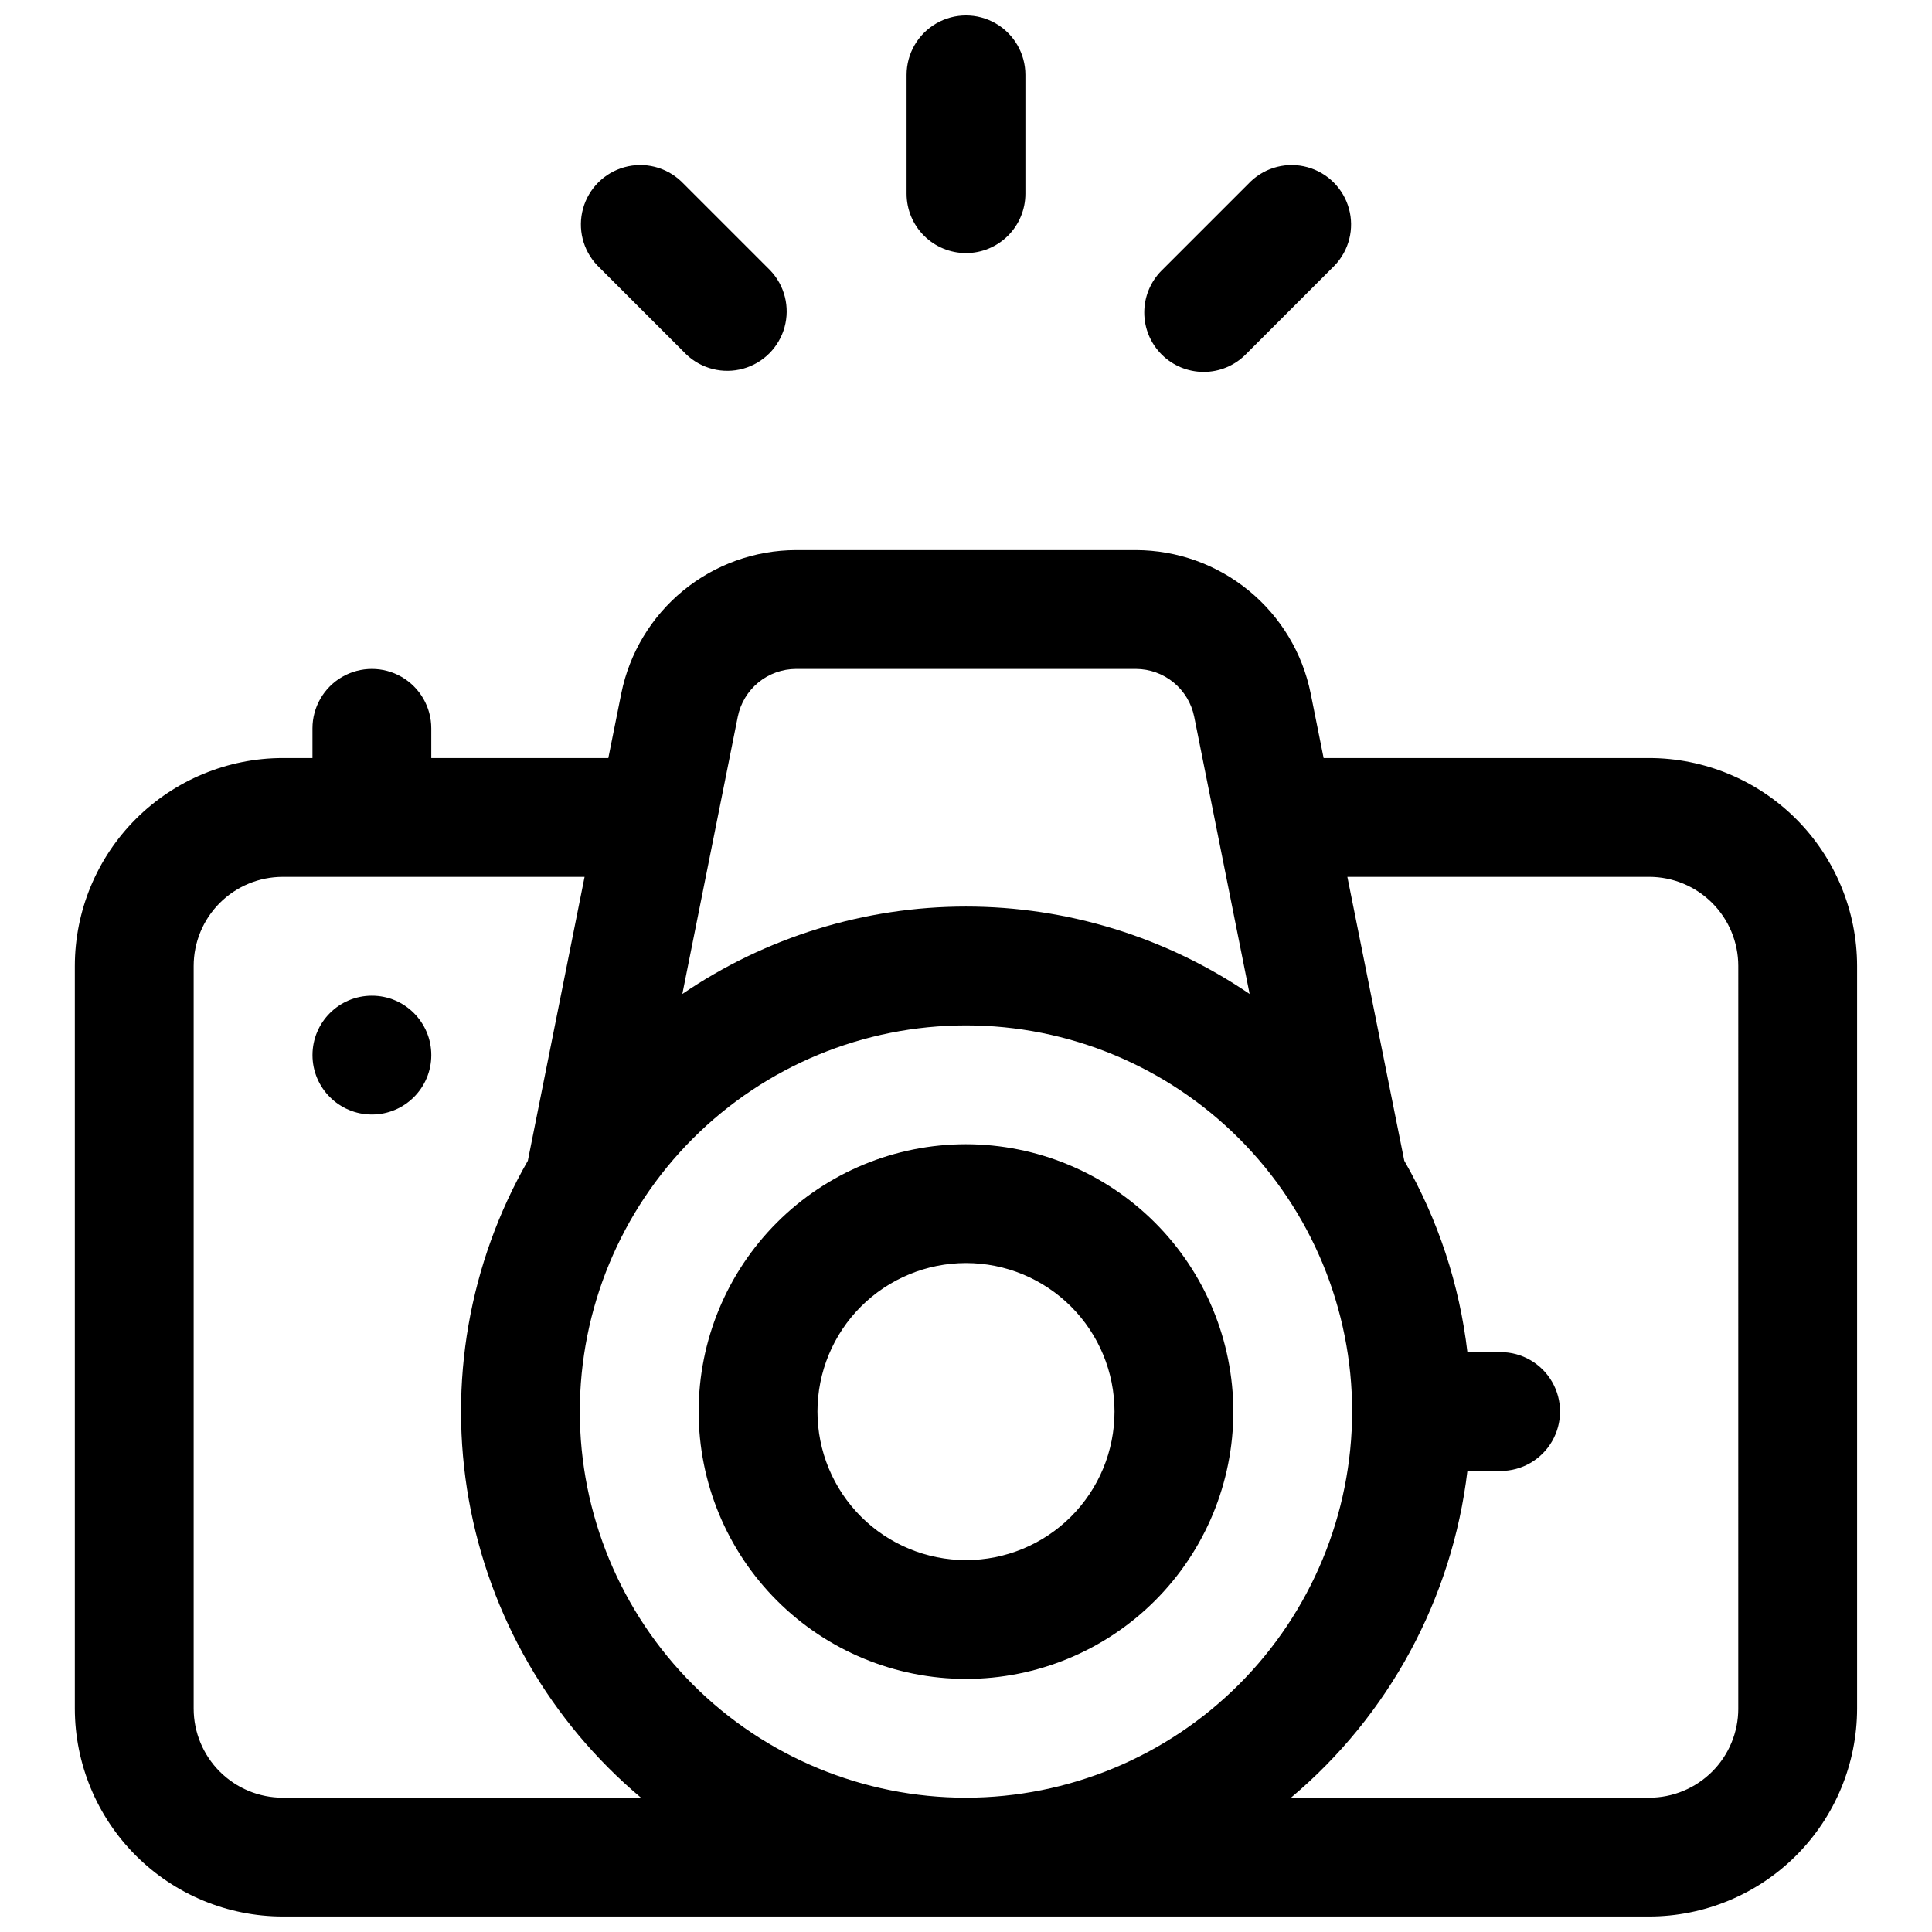
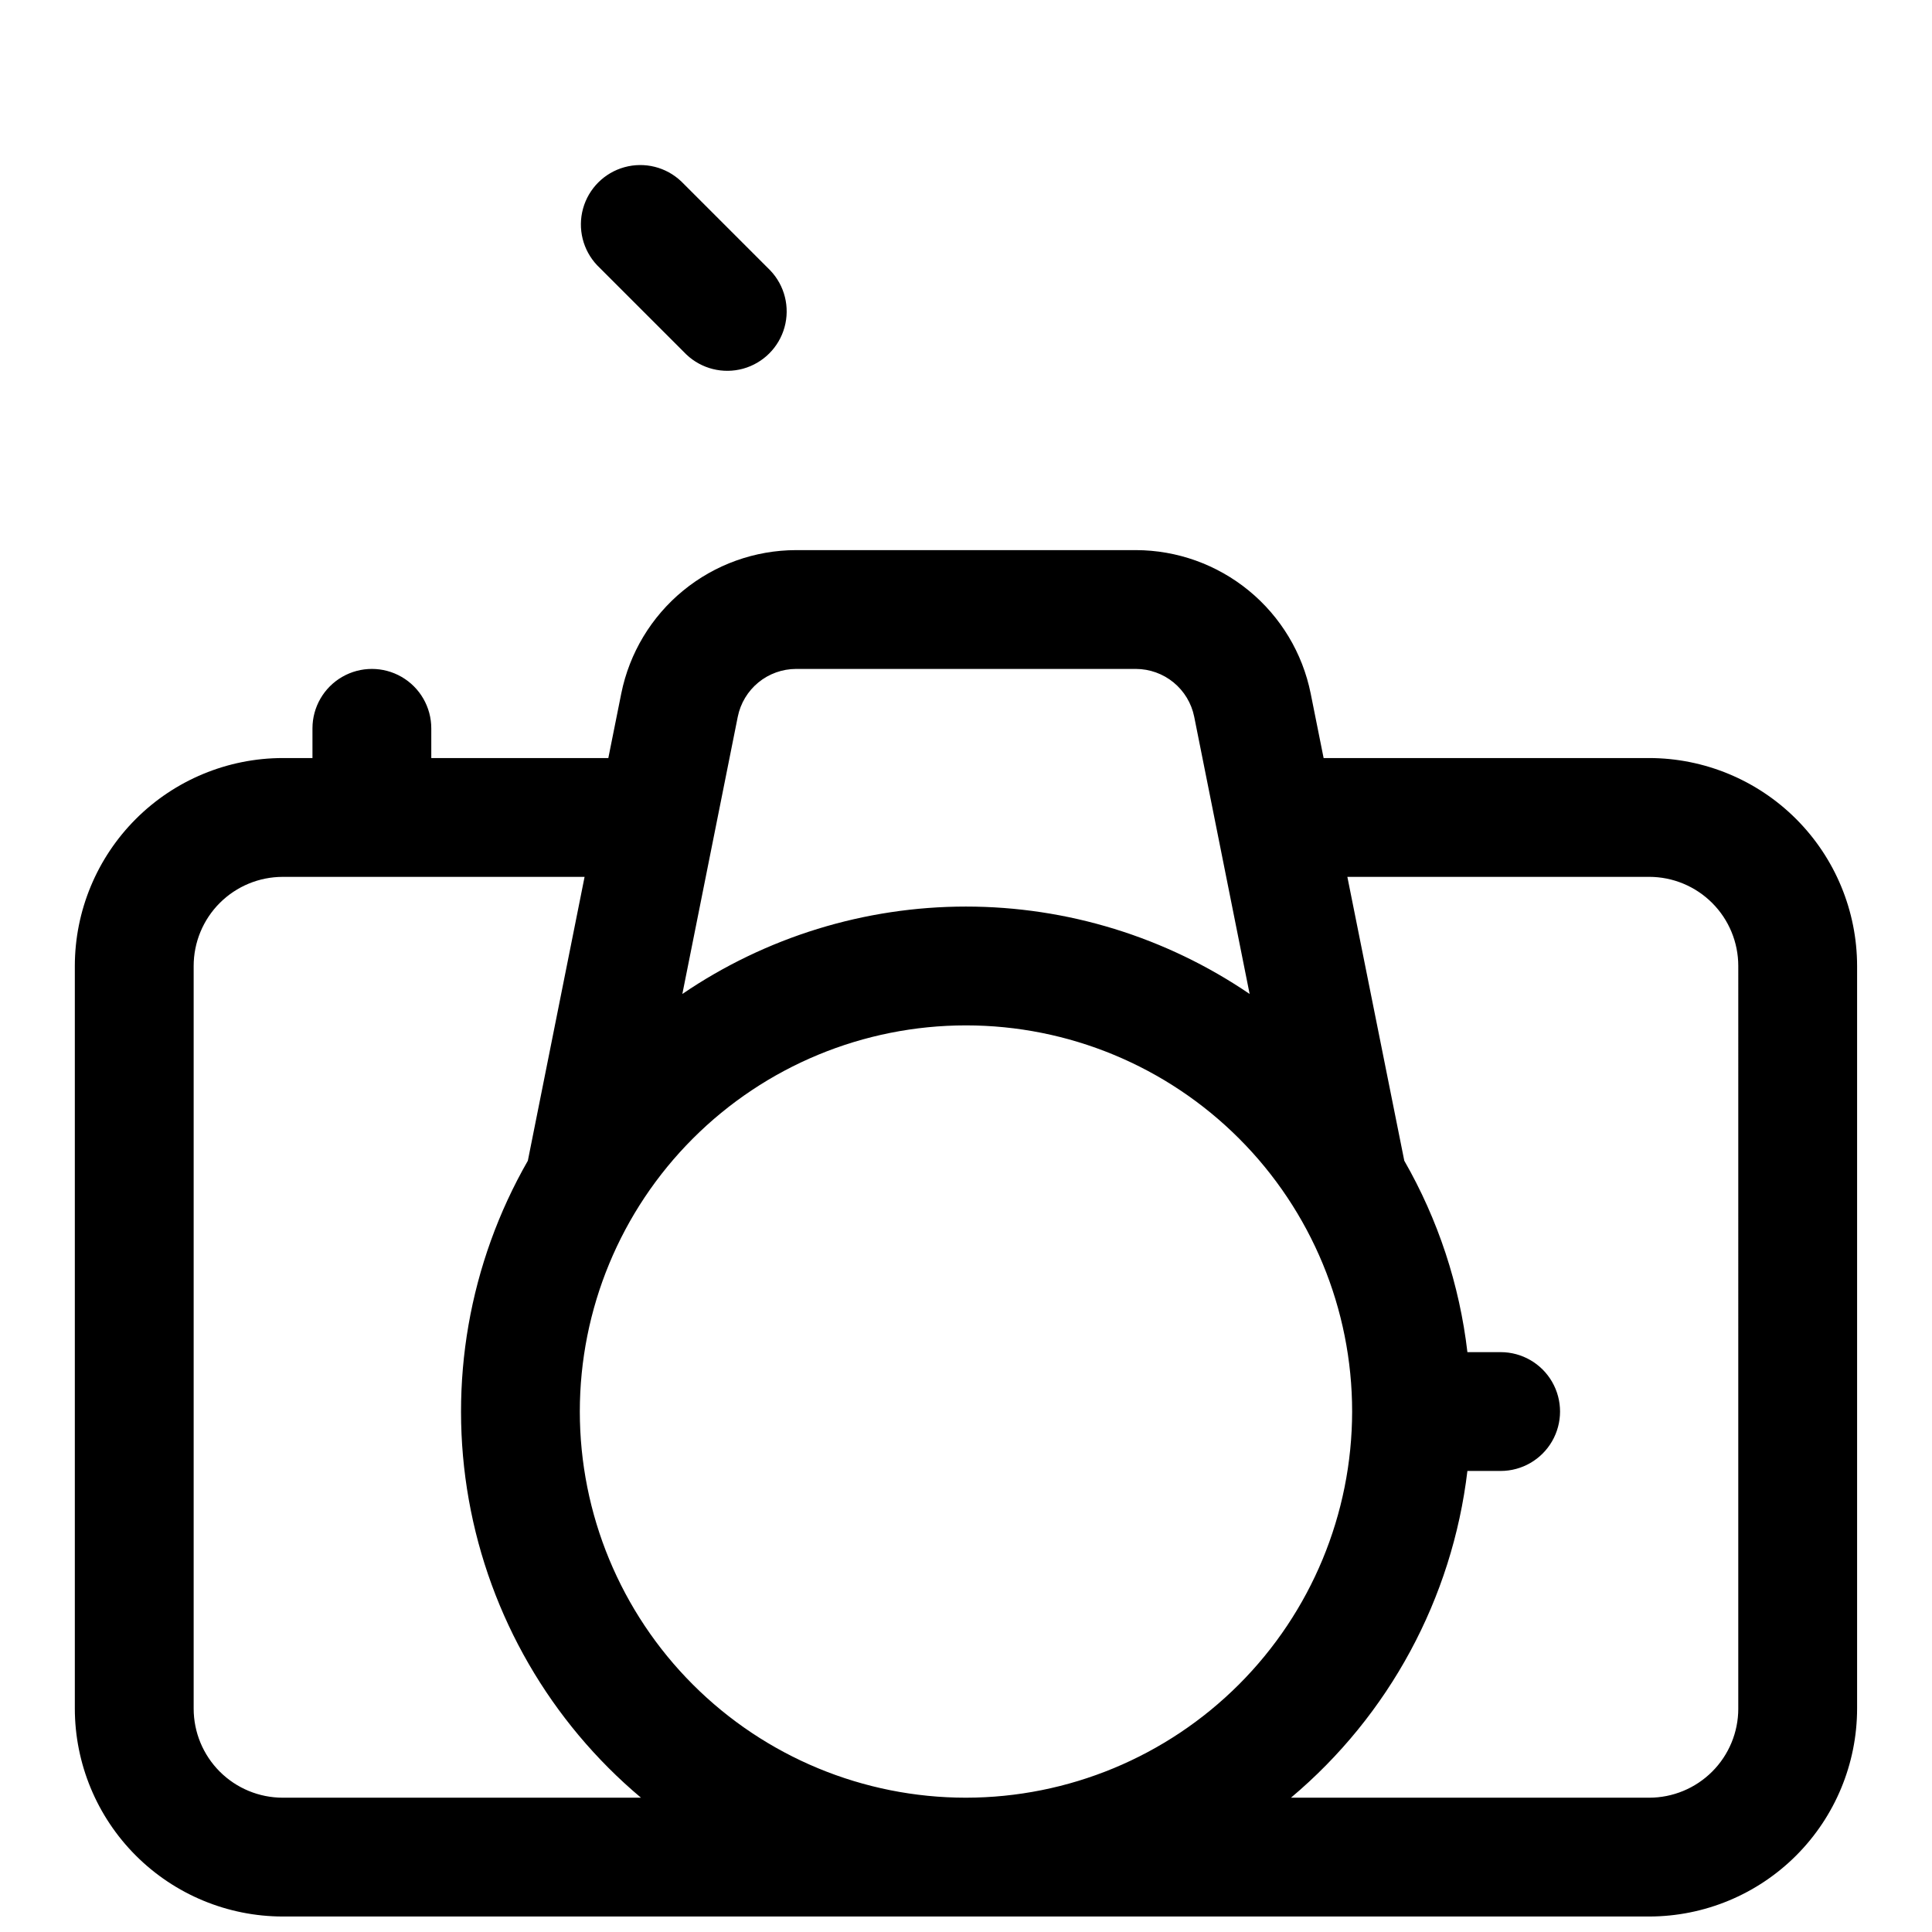
<svg xmlns="http://www.w3.org/2000/svg" width="800px" height="800px" version="1.1" viewBox="144 144 512 512">
  <defs>
    <clipPath id="b">
-       <path d="m384 148.09h32v63.906h-32z" />
-     </clipPath>
+       </clipPath>
    <clipPath id="a">
      <path d="m163 289h474v362.9h-474z" />
    </clipPath>
  </defs>
  <g clip-path="url(#b)">
    <path d="m400 211.07c4.176 0 8.18-1.66 11.133-4.613 2.949-2.949 4.609-6.957 4.609-11.133v-31.488c0-5.621-3-10.82-7.871-13.633s-10.875-2.812-15.746 0-7.871 8.012-7.871 13.633v31.488c0 4.176 1.66 8.184 4.613 11.133 2.953 2.953 6.957 4.613 11.133 4.613z" />
  </g>
  <path d="m325.89 237.94c4.008 3.809 9.719 5.234 15.047 3.762 5.328-1.477 9.492-5.641 10.969-10.969 1.477-5.328 0.051-11.043-3.758-15.051l-23.617-23.617v0.004c-4.008-3.809-9.719-5.234-15.047-3.758s-9.492 5.637-10.969 10.965c-1.477 5.328-0.051 11.043 3.758 15.051z" />
-   <path d="m462.98 242.56c4.176 0.008 8.18-1.656 11.129-4.617l23.617-23.617-0.004 0.004c3.809-4.008 5.234-9.723 3.758-15.051-1.477-5.328-5.637-9.488-10.965-10.965s-11.043-0.051-15.051 3.758l-23.617 23.617v-0.004c-2.949 2.953-4.606 6.957-4.606 11.133 0 4.172 1.656 8.176 4.609 11.129 2.949 2.953 6.953 4.609 11.129 4.613z" />
-   <path d="m400 447.23c-18.793 0-36.812 7.465-50.098 20.75-13.289 13.289-20.754 31.309-20.754 50.098s7.465 36.812 20.754 50.098c13.285 13.285 31.305 20.75 50.098 20.75 18.789 0 36.809-7.465 50.098-20.75 13.285-13.285 20.75-31.309 20.75-50.098-0.023-18.781-7.492-36.793-20.773-50.074-13.285-13.281-31.293-20.754-50.074-20.773zm0 110.21c-10.441 0-20.453-4.144-27.832-11.527-7.383-7.383-11.531-17.391-11.531-27.832 0-10.438 4.148-20.449 11.531-27.832 7.379-7.379 17.391-11.527 27.832-11.527 10.438 0 20.449 4.148 27.832 11.527 7.379 7.383 11.527 17.395 11.527 27.832 0 10.441-4.148 20.449-11.527 27.832-7.383 7.383-17.395 11.527-27.832 11.527z" />
  <g clip-path="url(#a)">
    <path d="m581.05 344.89h-86.277l-3.434-17.133c-2.16-10.695-7.949-20.316-16.387-27.234-8.441-6.922-19.008-10.715-29.922-10.738h-90.074c-10.914 0.023-21.48 3.816-29.918 10.738-8.438 6.918-14.227 16.539-16.391 27.234l-3.434 17.133h-46.918v-7.871c0-5.625-3-10.824-7.871-13.637-4.871-2.812-10.871-2.812-15.742 0s-7.875 8.012-7.875 13.637v7.871h-7.871c-14.609 0.016-28.617 5.824-38.945 16.156-10.332 10.332-16.145 24.34-16.16 38.949v196.8c0.016 14.609 5.828 28.613 16.16 38.945 10.328 10.332 24.336 16.141 38.945 16.156h362.11c14.609-0.016 28.617-5.824 38.949-16.156 10.328-10.332 16.141-24.336 16.156-38.945v-196.8c-0.016-14.609-5.828-28.617-16.156-38.949-10.332-10.332-24.34-16.141-38.949-16.156zm-241.53-10.961c0.723-3.566 2.652-6.769 5.465-9.078 2.812-2.305 6.336-3.566 9.973-3.578h90.074c3.637 0.012 7.16 1.273 9.973 3.578 2.812 2.309 4.746 5.512 5.469 9.078l14.691 73.484c-22.164-15.094-48.355-23.164-75.168-23.164-26.816 0-53.008 8.07-75.168 23.164zm-120.58 286.48c-6.262 0-12.27-2.488-16.699-6.914-4.43-4.43-6.918-10.438-6.918-16.699v-196.8c0-6.266 2.488-12.273 6.918-16.699 4.43-4.43 10.438-6.918 16.699-6.918h79.98l-15.035 75.227c-15.59 27.188-21.129 58.988-15.648 89.844s21.633 58.805 45.629 78.961zm181.05 0h0.004c-27.145 0-53.172-10.781-72.363-29.973-19.191-19.191-29.973-45.223-29.973-72.363s10.781-53.172 29.973-72.363c19.191-19.191 45.219-29.973 72.363-29.973 27.141 0 53.168 10.781 72.359 29.973 19.195 19.191 29.977 45.223 29.977 72.363-0.031 27.133-10.82 53.145-30.008 72.332-19.184 19.184-45.195 29.977-72.328 30.004zm204.67-23.617 0.004 0.004c0 6.262-2.488 12.27-6.918 16.699-4.43 4.426-10.434 6.914-16.699 6.914h-94.926c26.027-21.871 42.746-52.832 46.758-86.59h8.809c5.625 0 10.82-3.004 13.633-7.875 2.812-4.871 2.812-10.871 0-15.742-2.812-4.871-8.008-7.871-13.633-7.871h-8.809c-2.082-17.867-7.773-35.125-16.727-50.727l-15.086-75.227h79.98c6.266 0 12.27 2.488 16.699 6.918 4.43 4.426 6.918 10.434 6.918 16.699z" />
  </g>
-   <path d="m258.3 423.61c0 8.695-7.047 15.746-15.742 15.746-8.695 0-15.746-7.051-15.746-15.746 0-8.695 7.051-15.742 15.746-15.742 8.695 0 15.742 7.047 15.742 15.742" />
</svg>